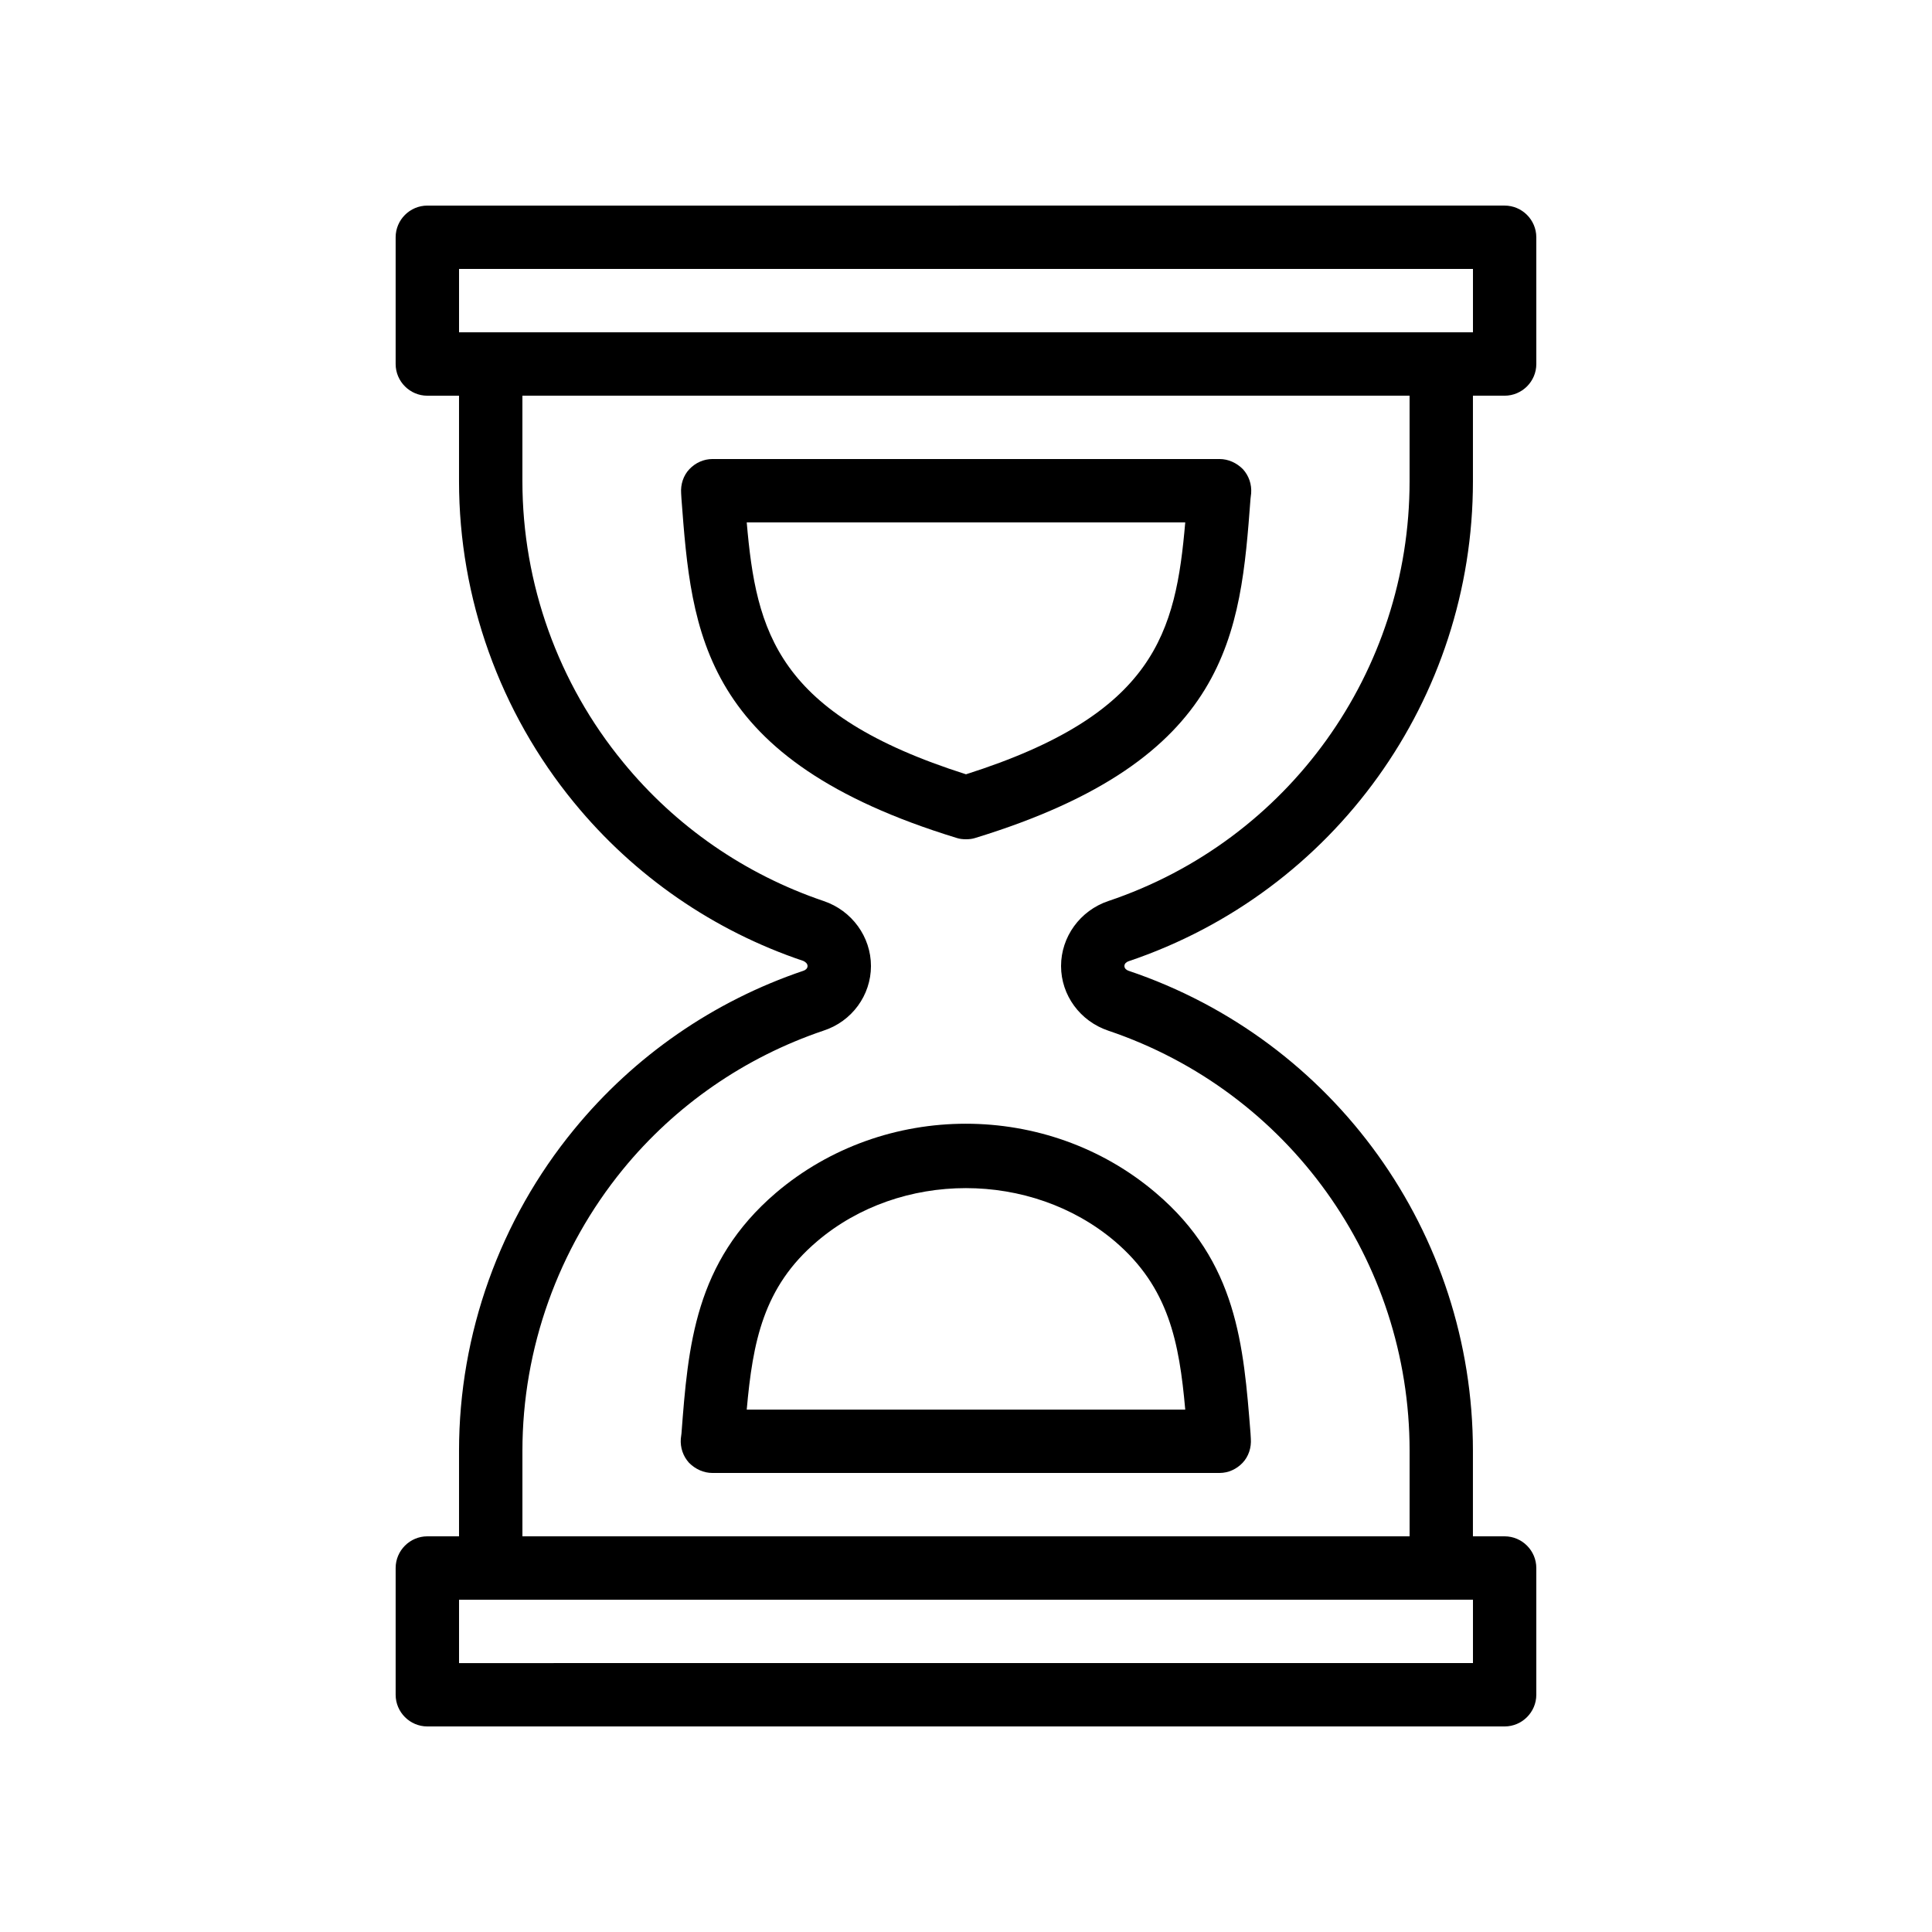
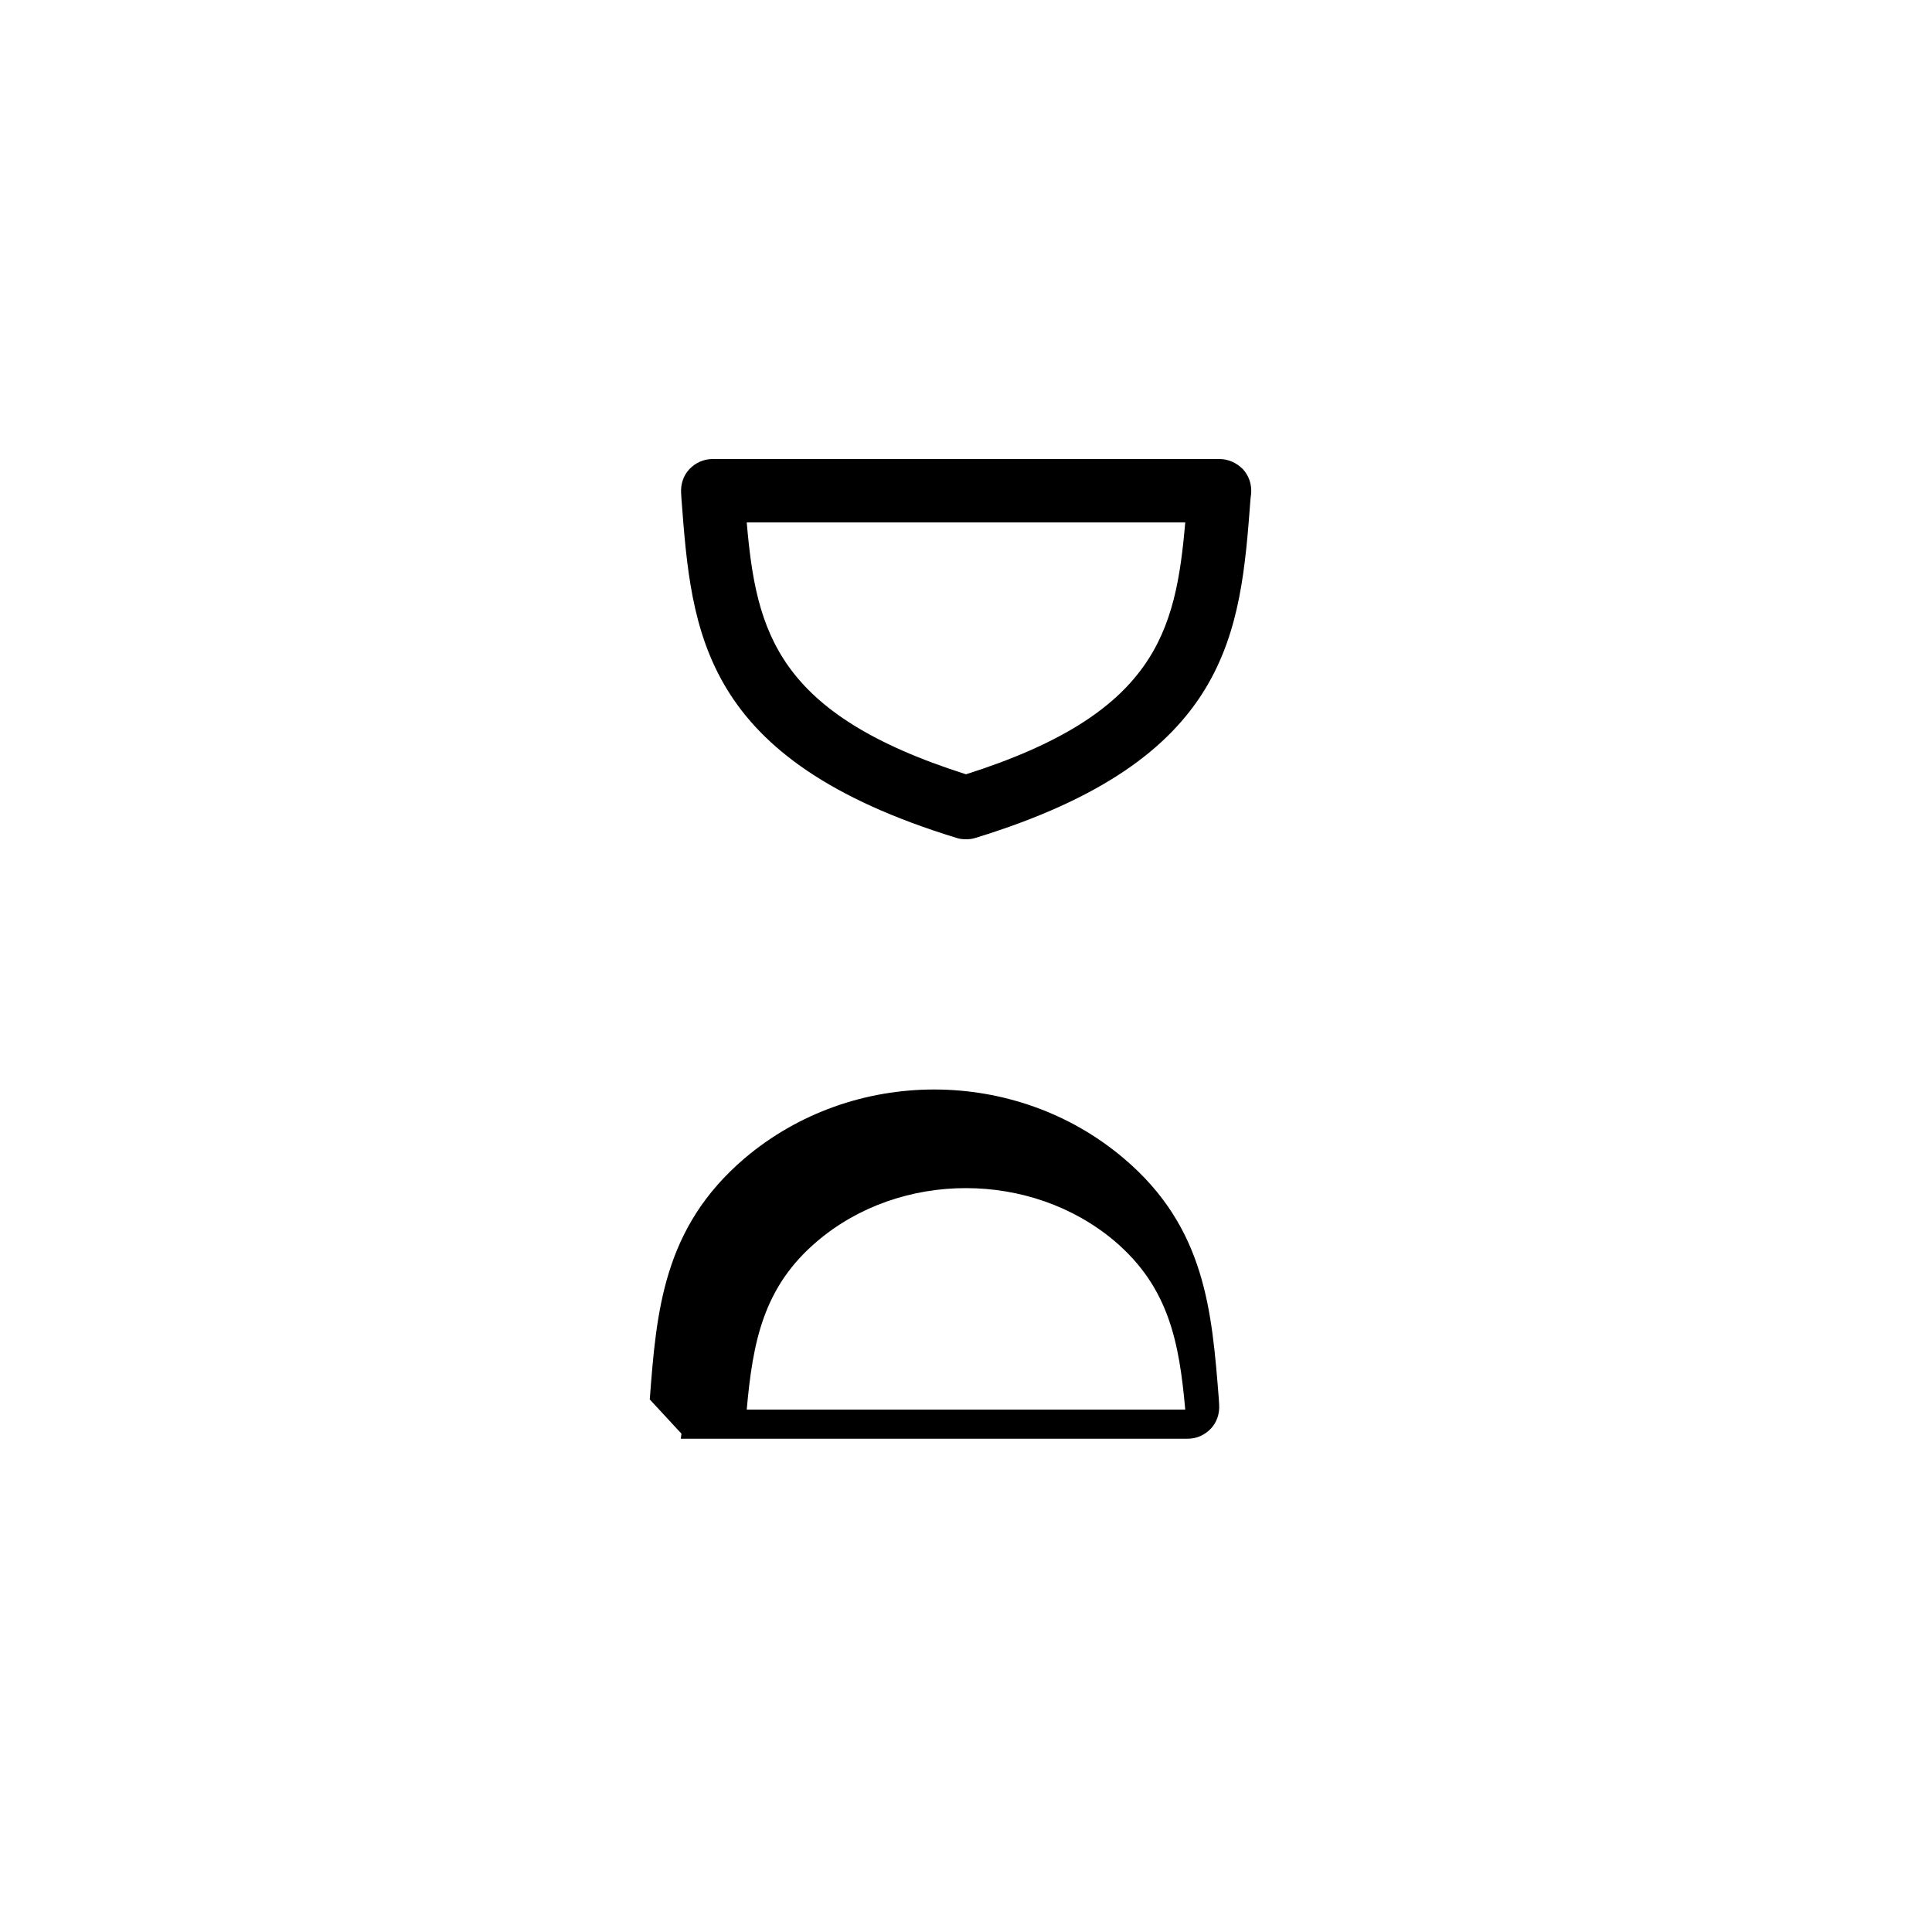
<svg xmlns="http://www.w3.org/2000/svg" fill="#000000" width="800px" height="800px" version="1.1" viewBox="144 144 512 512">
  <g>
-     <path d="m356.92 401.26c-23.848 8.062-44.84 22.586-60.793 42.066-19.648 23.934-30.48 54.16-30.48 85.145v22.672h-8.398c-4.617 0-8.398 3.777-8.398 8.398v33.586c0 4.617 3.777 8.398 8.398 8.398h285.49c4.617 0 8.398-3.777 8.398-8.398v-33.586c0-4.617-3.777-8.398-8.398-8.398h-8.398v-22.672c0-57.688-36.695-108.82-91.273-127.21-0.5-0.168-1.086-0.586-1.086-1.258s0.586-1.09 1.09-1.258c54.578-18.391 91.273-69.527 91.273-127.21v-22.672h8.398c4.617 0 8.398-3.777 8.398-8.398l-0.004-33.586c0-4.617-3.777-8.398-8.398-8.398l-285.49 0.004c-4.617 0-8.398 3.777-8.398 8.398v33.586c0 4.617 3.777 8.398 8.398 8.398h8.398v22.672c0 30.984 10.832 61.211 30.48 85.145 15.953 19.48 37.031 34.008 60.793 41.984 0.5 0.246 1.09 0.668 1.09 1.34s-0.59 1.09-1.094 1.258zm177.43 166.68v16.793l-268.7 0.004v-16.793h260.3zm-268.7-335.87v-16.793h268.7v16.793zm96.648 150.72c-20.824-7.055-39.215-19.734-53.152-36.777-17.215-20.91-26.703-47.359-26.703-74.48v-22.672h235.11v22.672c0 50.465-32.074 95.219-79.855 111.26-7.469 2.519-12.508 9.488-12.508 17.215s5.039 14.609 12.512 17.129c47.777 16.121 79.855 60.875 79.855 111.34v22.672h-235.11v-22.672c0-27.121 9.488-53.57 26.617-74.562 13.938-17.047 32.328-29.727 53.152-36.777 7.559-2.438 12.598-9.406 12.598-17.129 0-7.727-5.039-14.695-12.512-17.215z" />
    <path d="m400 366.41c0.84 0 1.68-0.082 2.434-0.336 67.762-20.738 70.281-54.328 72.969-89.93l0.168-1.426c0.168-2.352-0.586-4.617-2.184-6.383-1.68-1.68-3.863-2.688-6.215-2.688h-134.35c-2.352 0-4.535 1.008-6.129 2.688-1.594 1.68-2.352 4.031-2.184 6.383l0.082 1.426c2.688 35.602 5.207 69.191 72.969 89.93 0.758 0.254 1.598 0.336 2.438 0.336zm-58.109-83.969h116.21c-2.519 29.137-7.894 50.801-58.105 66.754-50.125-15.953-55.586-37.617-58.105-66.754z" />
-     <path d="m324.59 523.94-0.168 1.34c-0.168 2.352 0.586 4.617 2.184 6.383 1.68 1.68 3.863 2.688 6.215 2.688h134.35c2.352 0 4.535-1.008 6.129-2.688 1.594-1.68 2.352-4.031 2.184-6.383l-0.082-1.426c-1.848-23.344-3.527-45.426-25.105-63.73-28.719-24.434-71.961-24.434-100.68 0-21.496 18.387-23.258 40.473-25.023 63.816zm35.941-50.969c22.082-18.809 56.762-18.809 78.93 0 14.273 12.176 17.047 26.703 18.641 44.586h-116.21c1.598-17.887 4.367-32.496 18.645-44.586z" />
+     <path d="m324.59 523.94-0.168 1.34h134.35c2.352 0 4.535-1.008 6.129-2.688 1.594-1.68 2.352-4.031 2.184-6.383l-0.082-1.426c-1.848-23.344-3.527-45.426-25.105-63.73-28.719-24.434-71.961-24.434-100.68 0-21.496 18.387-23.258 40.473-25.023 63.816zm35.941-50.969c22.082-18.809 56.762-18.809 78.93 0 14.273 12.176 17.047 26.703 18.641 44.586h-116.21c1.598-17.887 4.367-32.496 18.645-44.586z" />
  </g>
</svg>